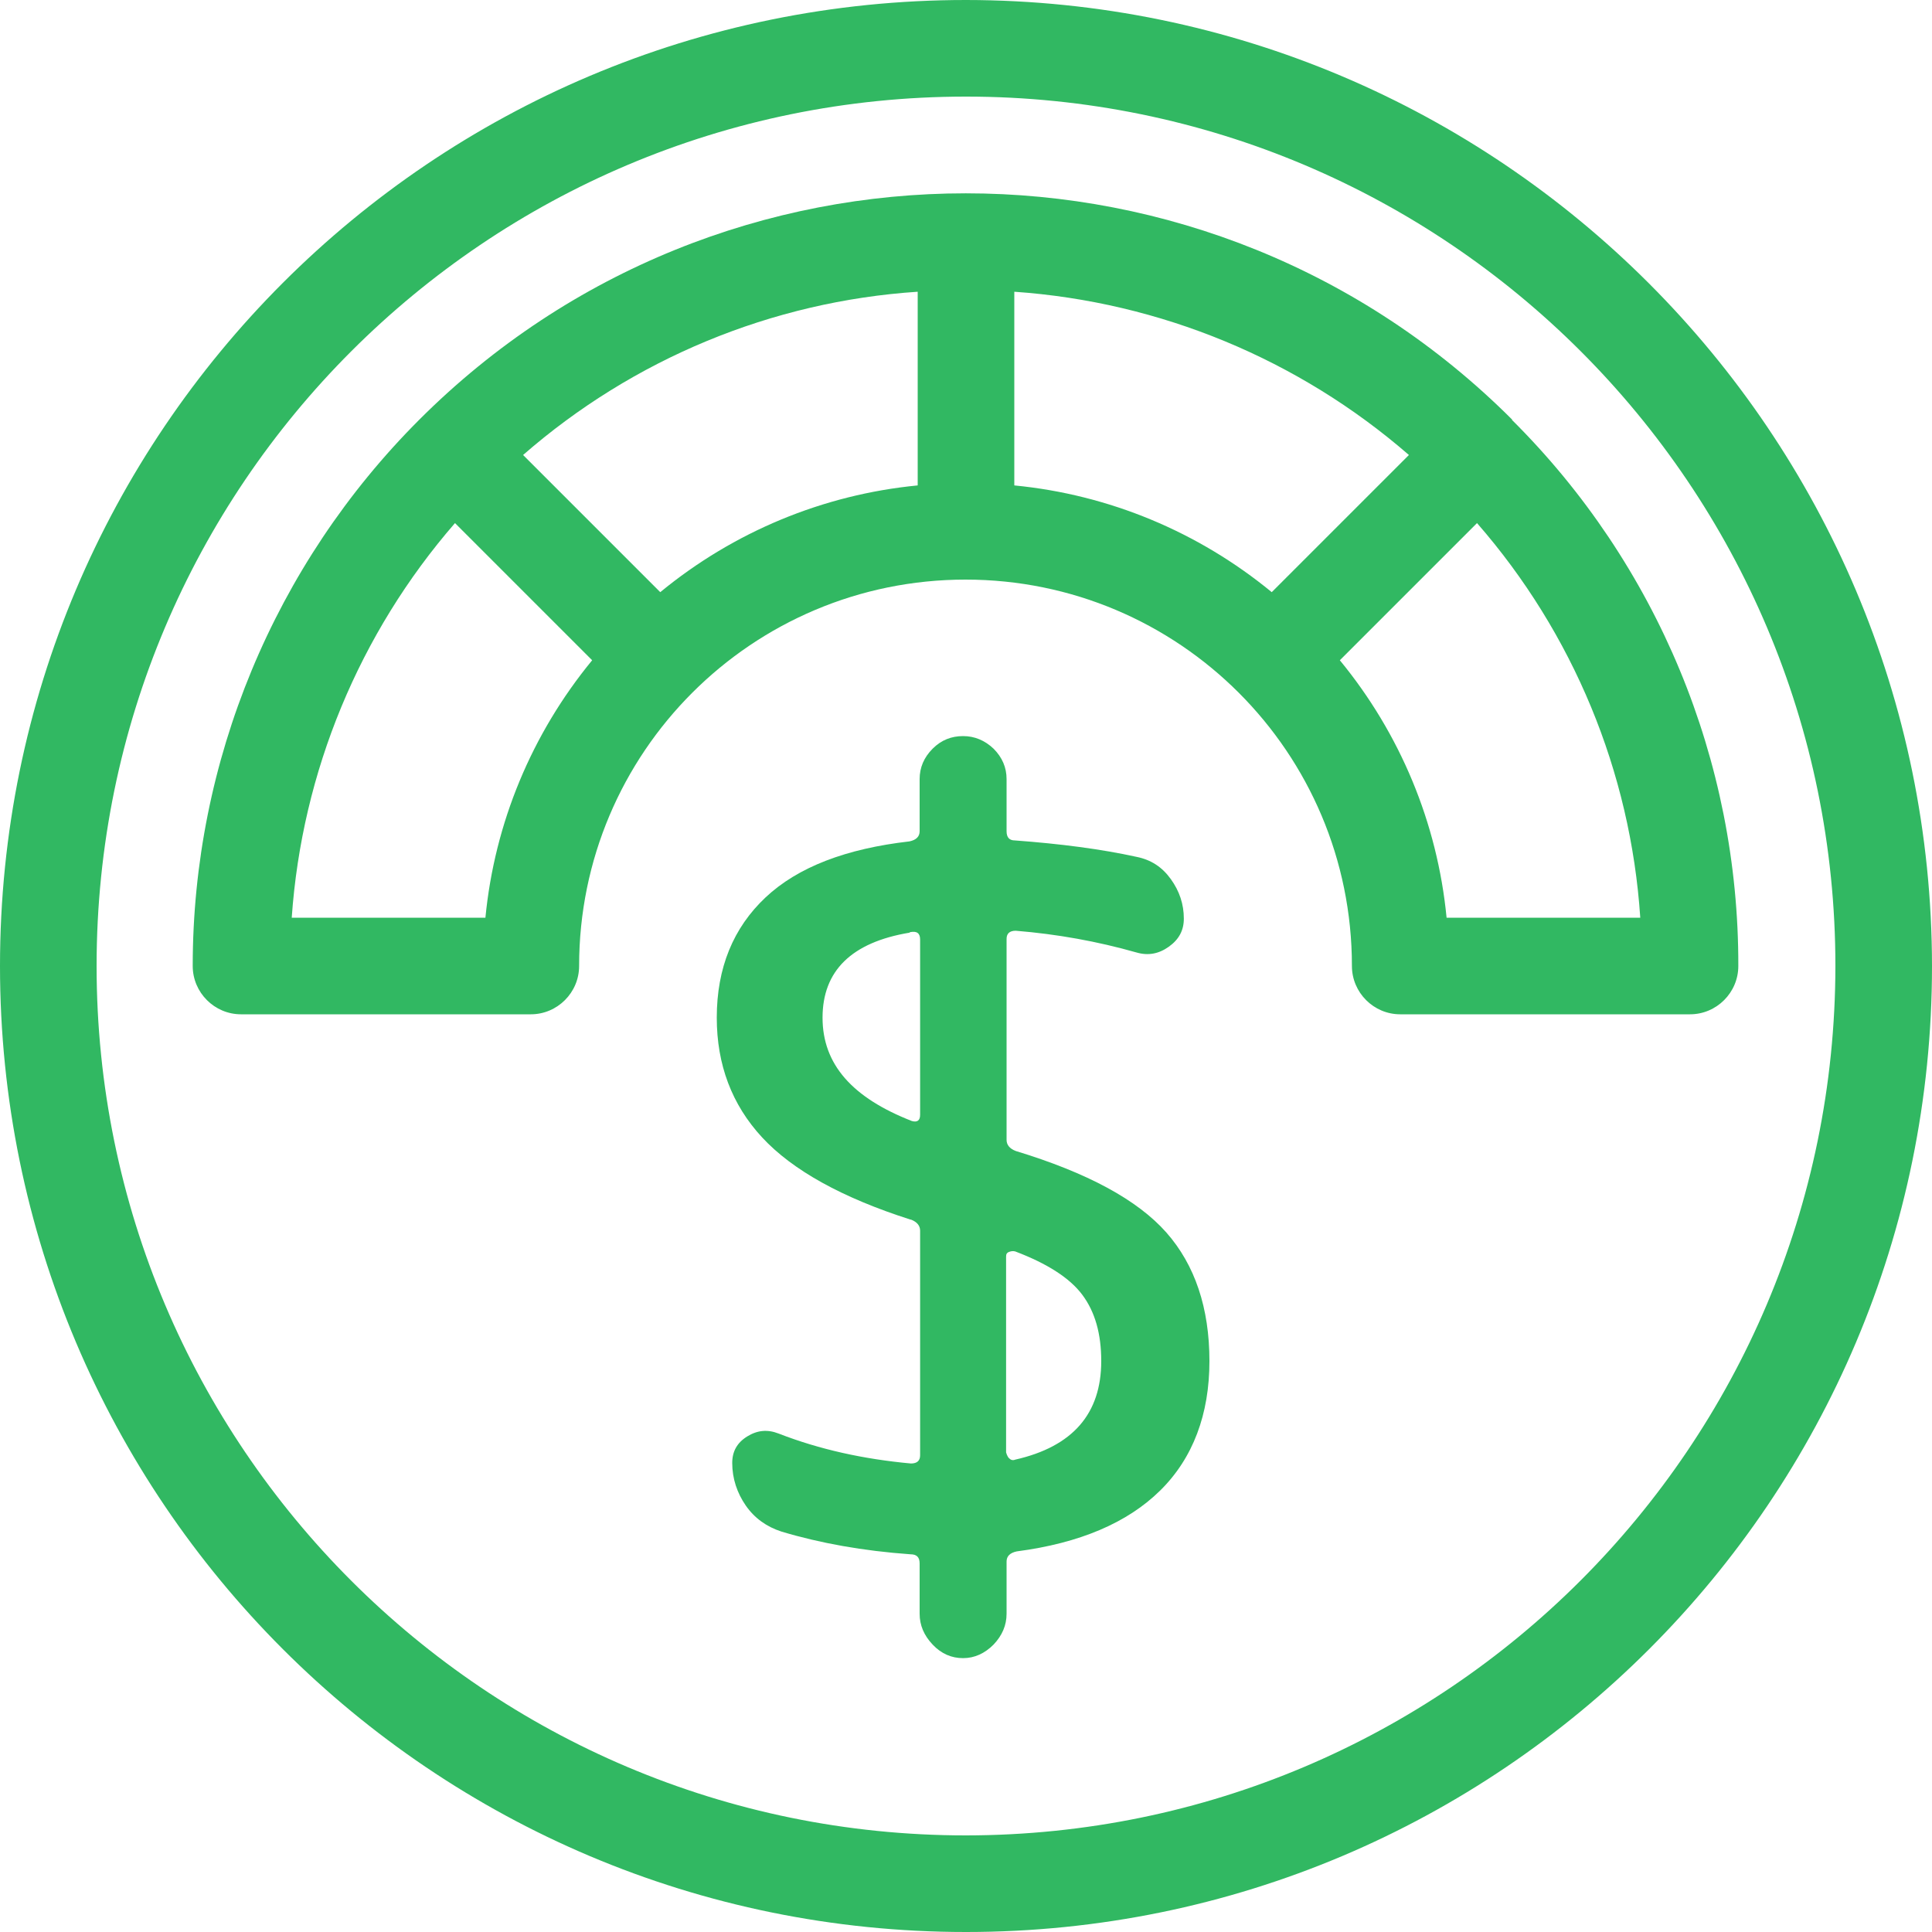
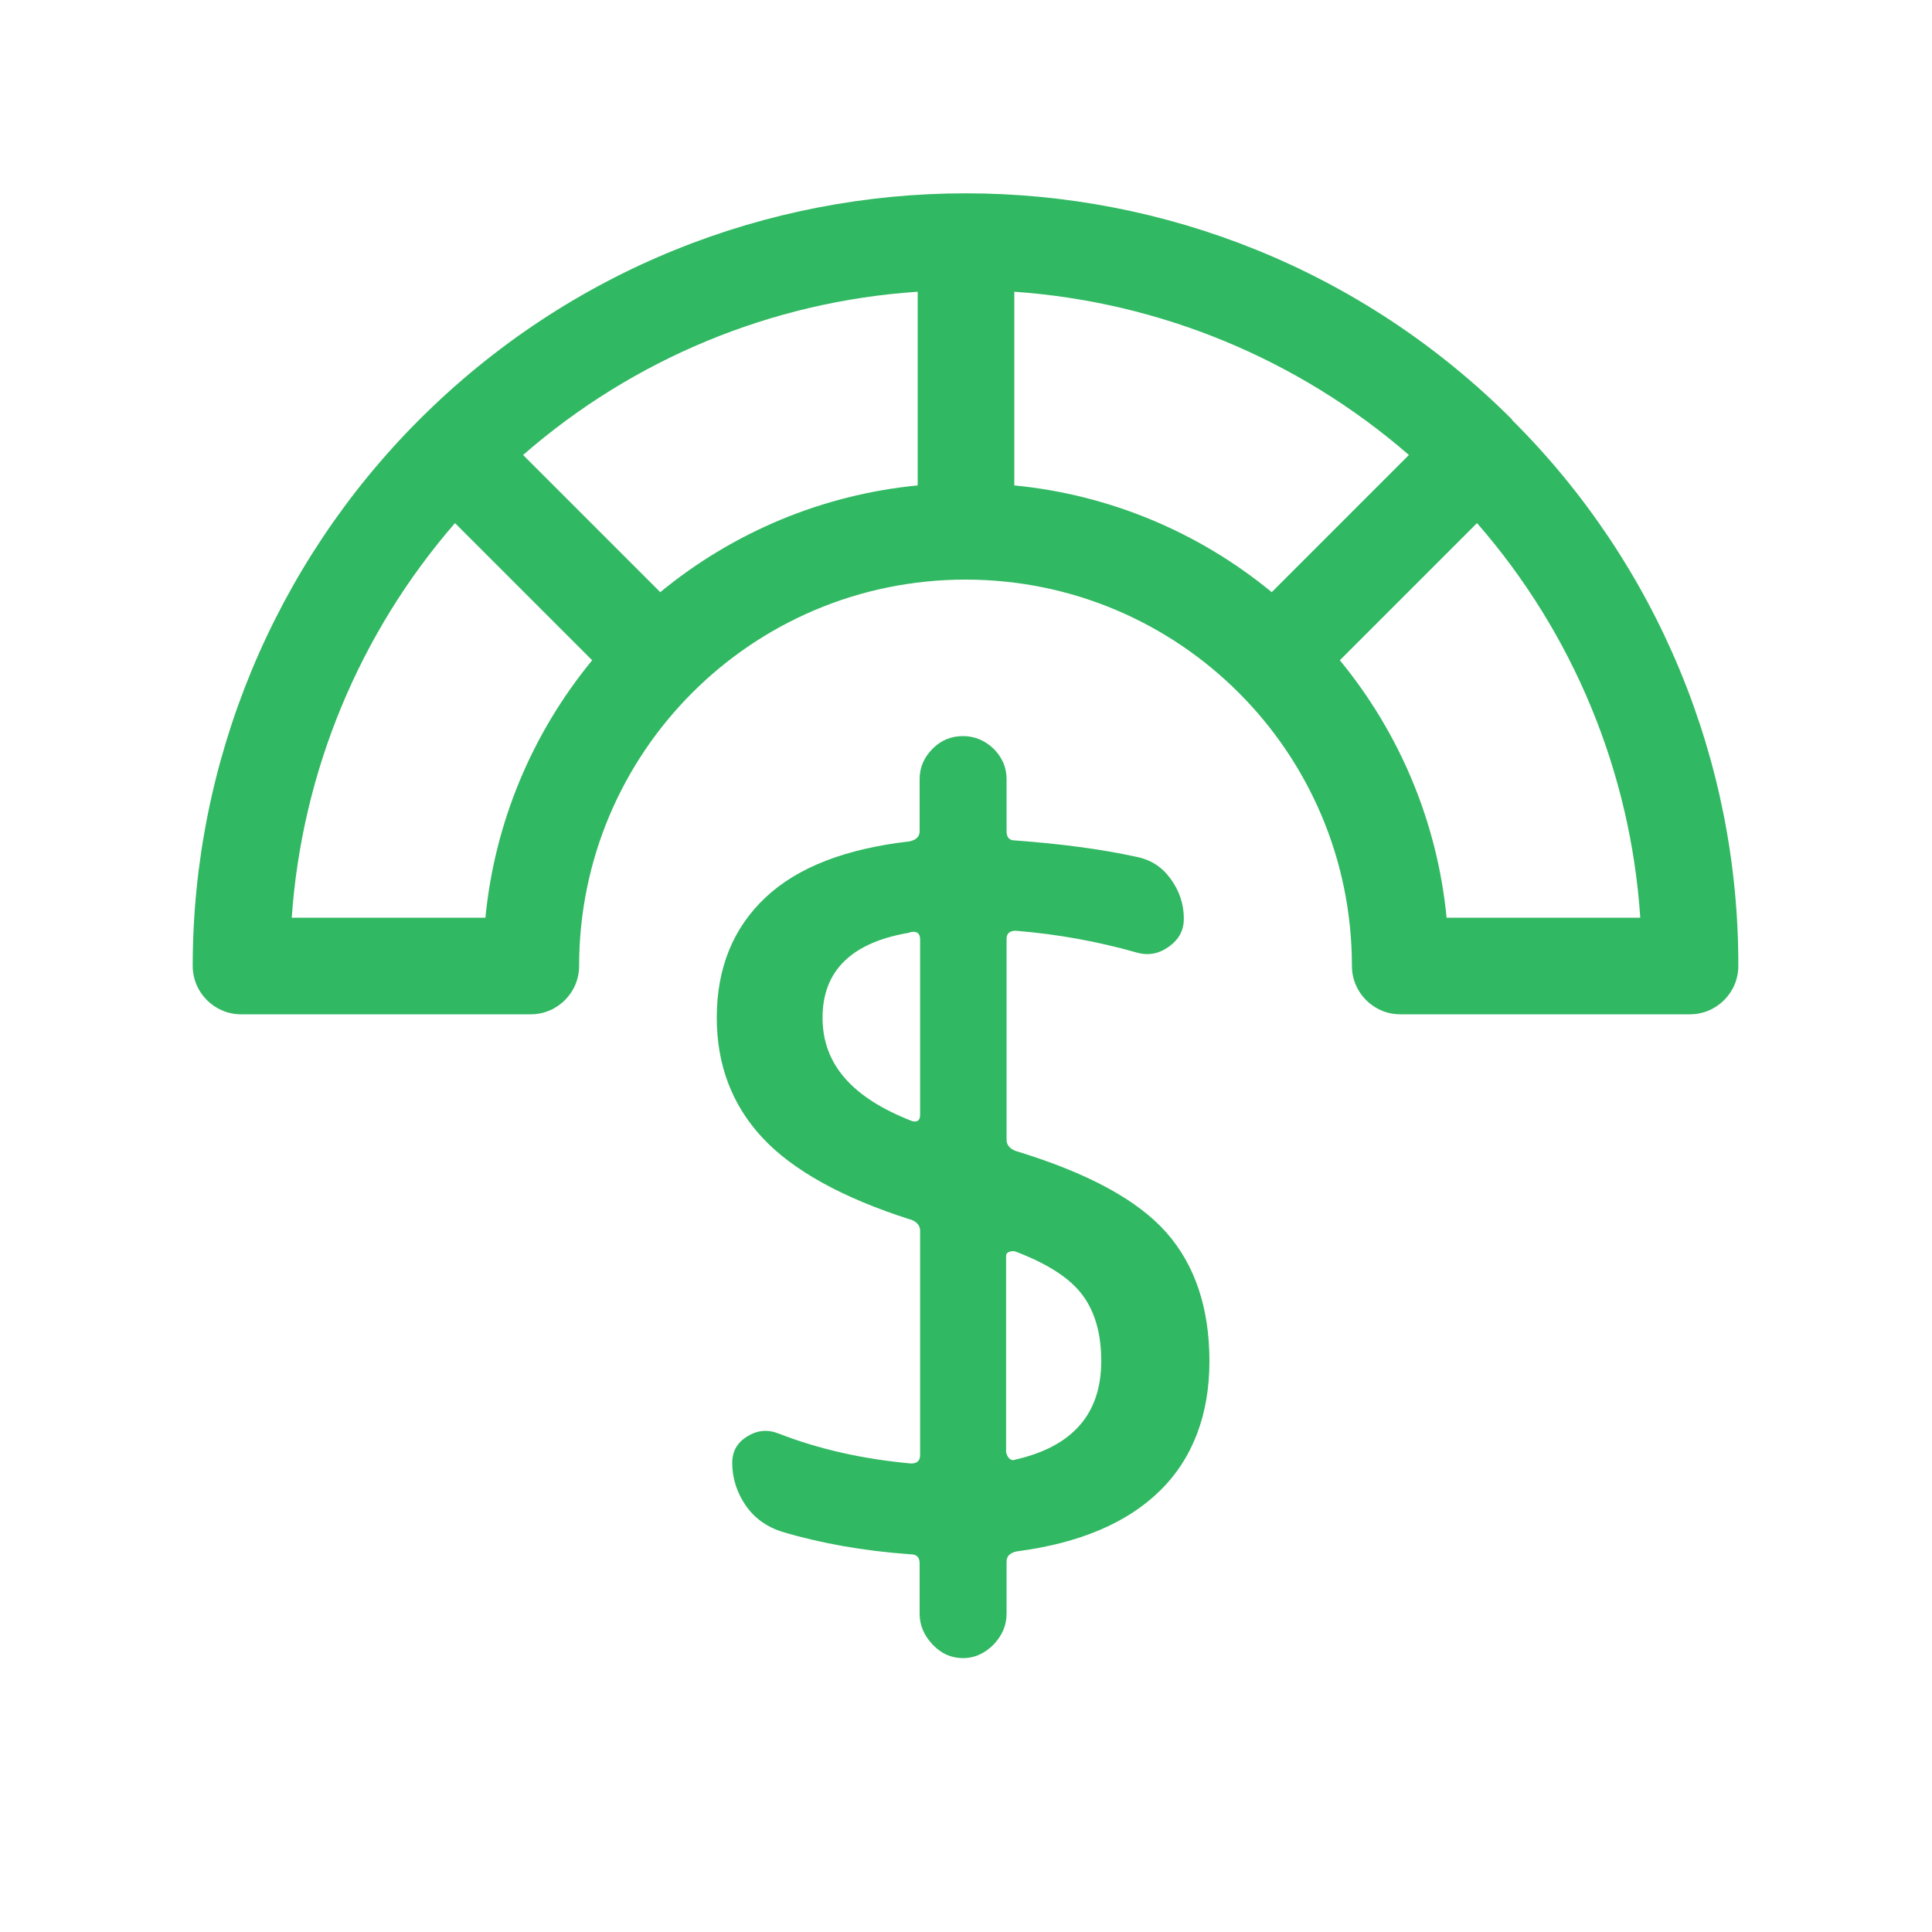
<svg xmlns="http://www.w3.org/2000/svg" id="Camada_2" data-name="Camada 2" viewBox="0 0 40 40">
  <defs>
    <style>
      .cls-1 {
        fill: #31b862;
      }
    </style>
  </defs>
  <g>
-     <path class="cls-1" d="m20,0C8.95,0,0,8.95,0,20s8.95,20,20,20,20-8.95,20-20C39.99,8.96,31.04.01,20,0Zm0,38c-9.94,0-18-8.06-18-18S10.06,2,20,2s18,8.06,18,18c-.01,9.94-8.06,17.99-18,18Z" />
    <path class="cls-1" d="m31.31,8.69c-6.25-6.25-16.38-6.25-22.63,0-3,3-4.69,7.07-4.69,11.31,0,.55.45,1,1,1h6c.55,0,1-.45,1-1,0-4.42,3.58-8,8-8s8,3.58,8,8c0,.55.45,1,1,1h6c.55,0,1-.45,1-1,.01-4.25-1.68-8.32-4.69-11.31Zm-21.26,10.31h-4.01c.21-3.02,1.4-5.89,3.38-8.17l2.84,2.84c-1.25,1.52-2.02,3.37-2.21,5.33Zm8.95-8.95c-1.96.19-3.81.96-5.33,2.21l-2.84-2.84c2.28-1.99,5.15-3.18,8.17-3.38v4.01Zm2,0v-4.01c3.02.21,5.89,1.4,8.17,3.38l-2.84,2.84c-1.52-1.25-3.37-2.02-5.33-2.21Zm8.95,8.95c-.19-1.96-.96-3.81-2.21-5.33l2.84-2.84c1.99,2.28,3.18,5.15,3.38,8.17h-4.01Z" />
  </g>
  <path class="cls-1" d="m18.85,25.25c-1.41-.45-2.44-1.02-3.07-1.7-.63-.68-.94-1.51-.94-2.48,0-1.03.34-1.86,1.01-2.49.67-.63,1.67-1.01,2.98-1.16.14-.03.21-.1.21-.21v-1.08c0-.24.09-.45.27-.63.18-.18.39-.26.63-.26s.45.09.63.26c.18.18.27.39.27.63v1.08c0,.13.06.19.17.19.95.07,1.79.18,2.52.34.3.06.53.21.71.46.18.25.27.52.27.82,0,.24-.1.43-.31.58s-.43.19-.67.12c-.81-.23-1.64-.38-2.5-.45-.13,0-.19.06-.19.17v4.16c0,.1.06.18.19.23,1.48.45,2.52,1.01,3.12,1.69.59.67.89,1.56.89,2.66s-.34,2.01-1.02,2.68-1.67,1.09-2.97,1.26c-.14.03-.21.1-.21.21v1.08c0,.24-.09.45-.27.64-.18.18-.39.28-.63.28s-.45-.09-.63-.28-.27-.4-.27-.64v-1.04c0-.13-.06-.19-.19-.19-.98-.07-1.87-.23-2.67-.47-.31-.1-.56-.28-.74-.54-.18-.26-.28-.56-.28-.88,0-.24.1-.42.31-.55s.42-.15.65-.06c.85.33,1.76.53,2.74.62.13,0,.19-.06.19-.17v-4.65c0-.1-.06-.18-.19-.23Zm-.02-5.94c-1.2.2-1.8.79-1.8,1.76s.62,1.66,1.85,2.14c.11.03.17-.01.17-.13v-3.63c0-.13-.07-.18-.21-.15Zm3.97,8.87c0-.57-.13-1.02-.39-1.37-.26-.35-.73-.65-1.39-.9-.04-.01-.08-.01-.13.01s-.06.05-.06.1v4.05s.02.08.06.12c.04.04.08.05.13.03,1.19-.27,1.78-.95,1.78-2.04Z" />
</svg>